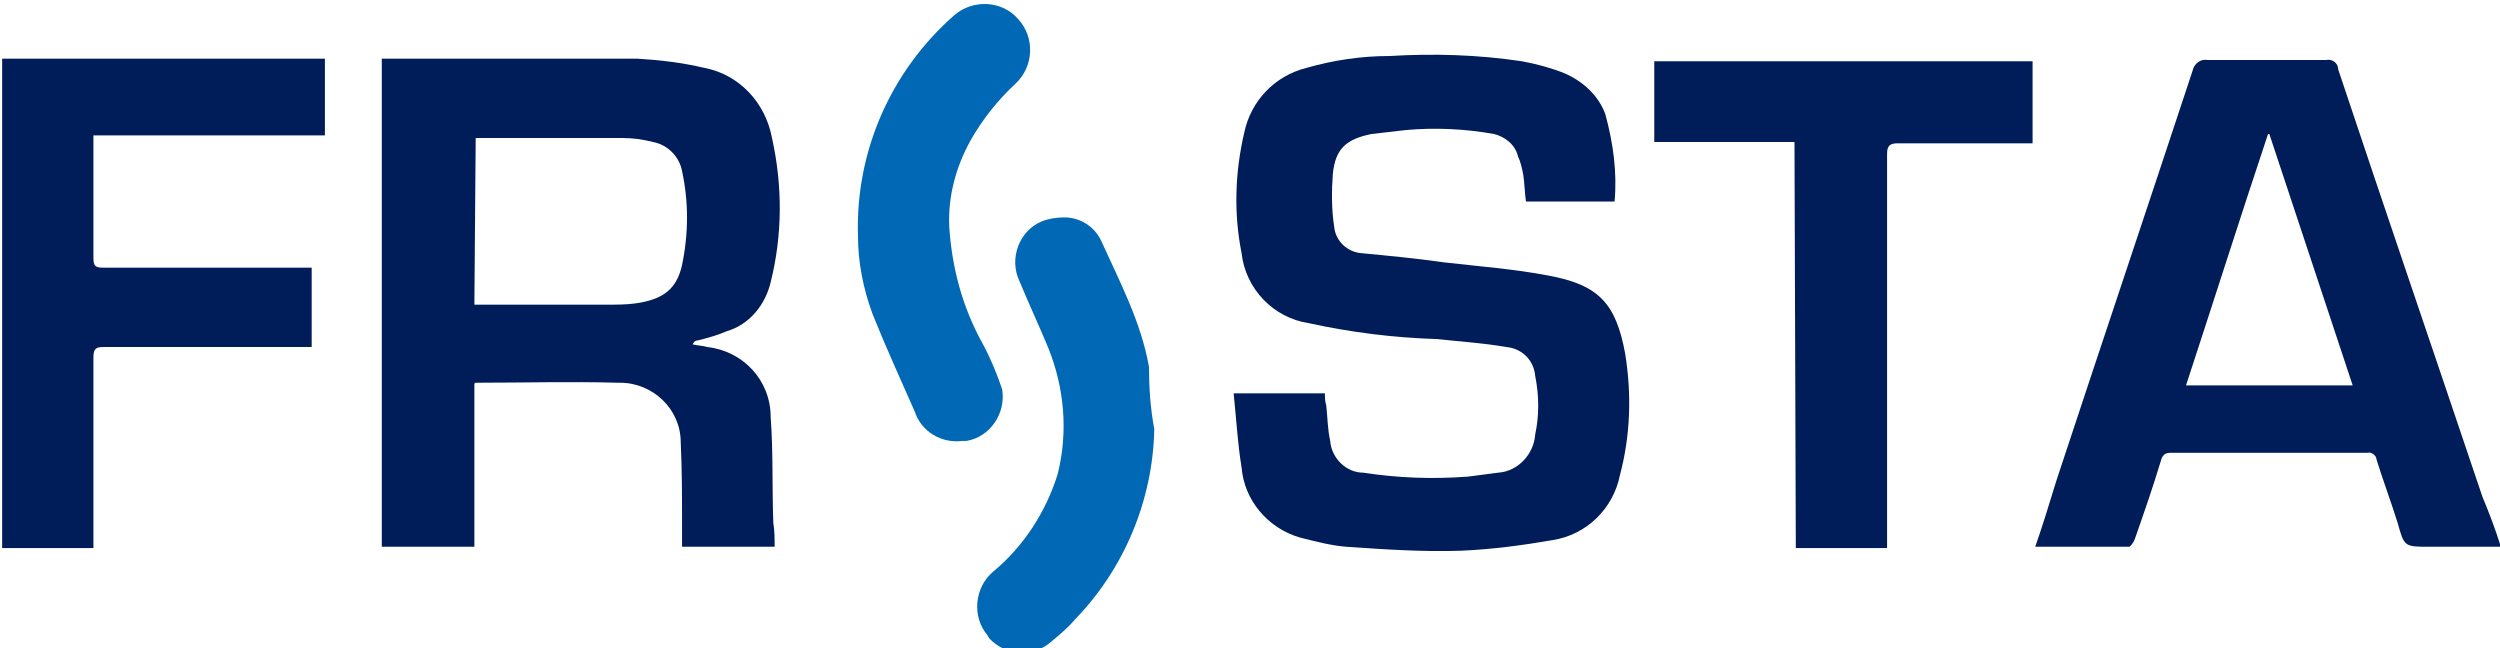
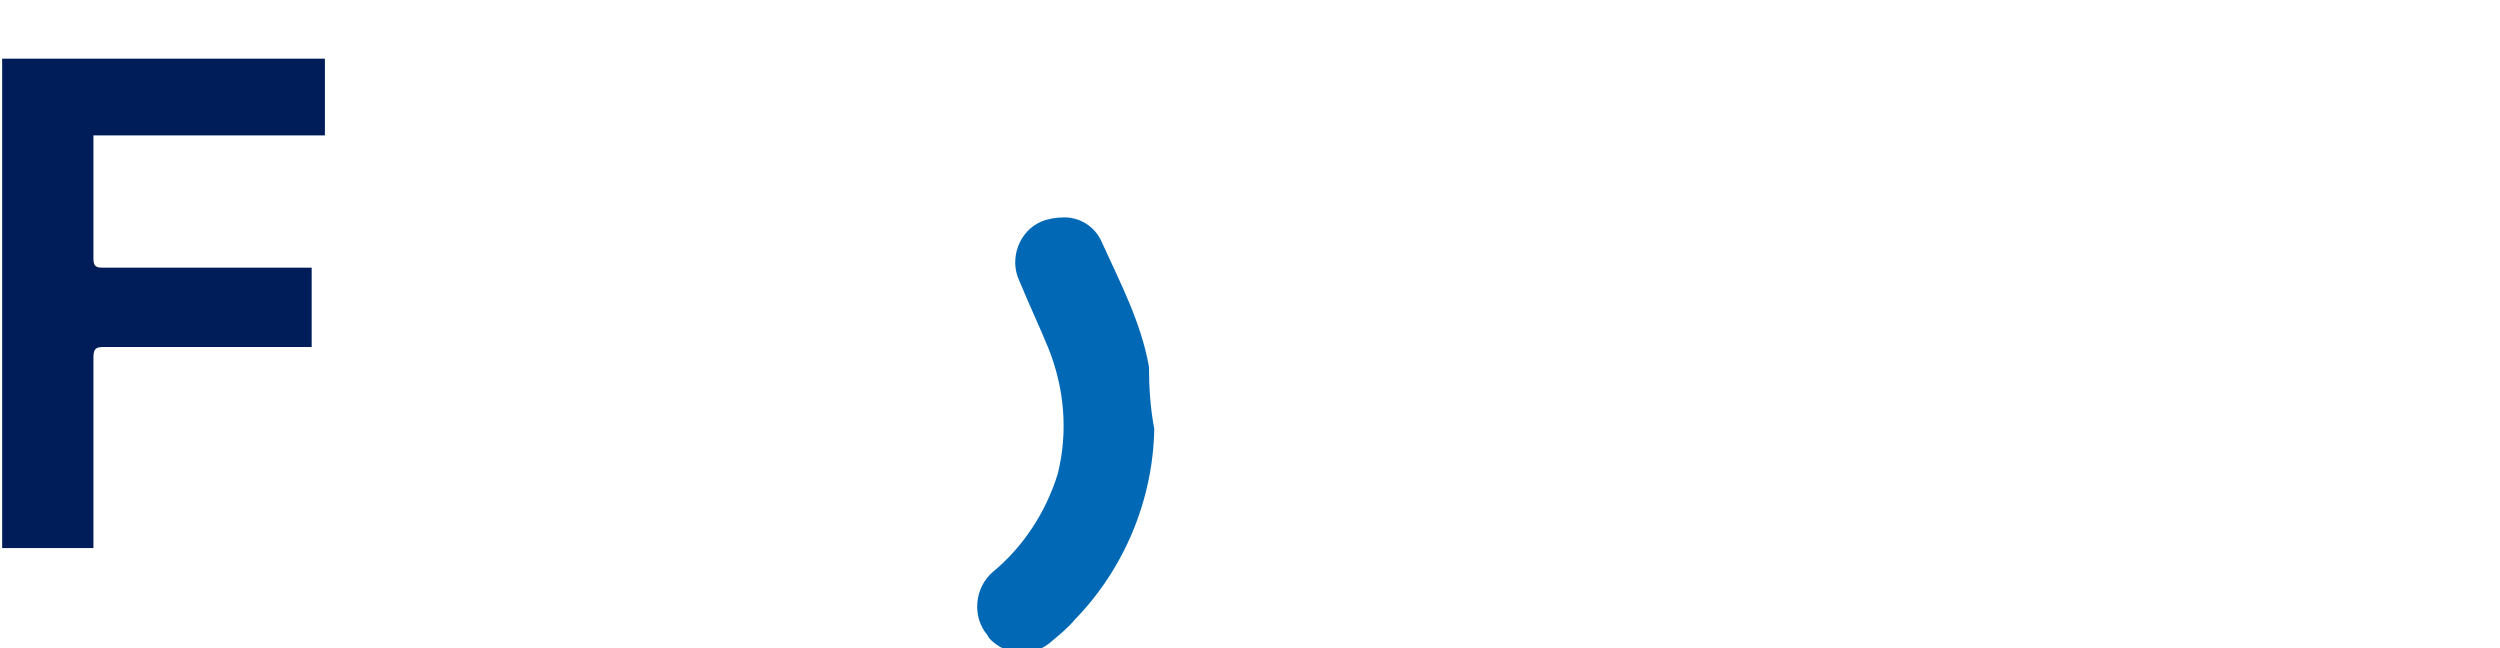
<svg xmlns="http://www.w3.org/2000/svg" version="1.1" id="Layer_1" x="0" y="0" width="189" height="49" xml:space="preserve">
  <style>.st0{fill:#001d5a}.st1{fill:#0068b4}</style>
  <g id="Gruppe_277" transform="translate(-20.637 -15.366)">
-     <path id="Pfad_36550" class="st0" d="M79.2 56.7h-7v-1.6c0-2.1 0-4.2-.1-6.3 0-2.5-2.1-4.5-4.6-4.5h-.2c-3.5-.1-7.1 0-10.6 0-.1 0-.2 0-.2.1v12.3h-7V19.8h19.3c1.7.1 3.4.3 5.1.7 2.6.5 4.6 2.6 5.1 5.3.8 3.6.8 7.3-.1 10.9-.4 1.7-1.6 3.2-3.3 3.7-.7.3-1.4.5-2.2.7-.2 0-.3.1-.4.3.4.1.8.1 1.1.2 2.7.3 4.8 2.5 4.8 5.3.2 2.7.1 5.3.2 8 .1.6.1 1.2.1 1.8zM56.5 38.4h10c.7 0 1.5 0 2.2-.1 2.1-.3 3.1-1.1 3.5-2.9.5-2.4.5-4.8 0-7.1-.2-1.1-1.1-2-2.2-2.2-.8-.2-1.5-.3-2.3-.3H56.6l-.1 12.6z" />
-     <path id="Pfad_36551" class="st0" d="M142.7 30.6H136c-.1-.7-.1-1.3-.2-2-.1-.5-.2-1-.4-1.4-.2-.9-1-1.5-1.8-1.7-2.2-.4-4.5-.5-6.7-.3-.9.1-1.7.2-2.6.3-1.9.4-2.7 1.1-2.9 3-.1 1.3-.1 2.7.1 4 .1 1.1 1 1.9 2 2 2.1.2 4.2.4 6.3.7 2.6.3 5.3.5 7.9 1 3.8.7 5.1 2.1 5.8 5.9.5 3.1.4 6.2-.4 9.2-.5 2.5-2.5 4.5-5.1 4.9-2.3.4-4.6.7-6.9.8-2.9.1-5.8-.1-8.7-.3-1.2-.1-2.3-.4-3.5-.7-2.4-.7-4.2-2.8-4.4-5.3-.3-1.8-.4-3.7-.6-5.6h6.9c0 .3 0 .6.1.9.1.9.1 1.8.3 2.7.1 1.3 1.2 2.4 2.5 2.4 2.6.4 5.2.5 7.9.3.8-.1 1.5-.2 2.3-.3 1.5-.1 2.7-1.4 2.8-2.9.3-1.4.3-2.9 0-4.4-.1-1.2-1-2.1-2.2-2.2-1.7-.3-3.4-.4-5.2-.6-3.3-.1-6.5-.5-9.7-1.2-2.7-.4-4.8-2.6-5.1-5.3-.6-3-.5-6.1.2-9.1.5-2.4 2.3-4.3 4.7-4.9 2.1-.6 4.2-.9 6.3-.9 3.3-.2 6.7-.1 10 .4 1.1.2 2.2.5 3.2.9 1.4.6 2.6 1.7 3.1 3.1.6 2.2.9 4.4.7 6.6z" />
-     <path id="Pfad_36552" class="st0" d="M209.7 56.7h-5.4c-1.9 0-1.9 0-2.4-1.8-.5-1.6-1.1-3.2-1.6-4.8 0-.3-.4-.6-.7-.5h-14.9c-.4 0-.6.2-.7.6-.6 2-1.3 4-2 6-.1.2-.3.5-.4.5h-7.1c.6-1.7 1.1-3.4 1.6-5 3.4-10.3 6.9-20.7 10.3-31 .1-.5.6-.9 1.1-.8h9c.4-.1.9.2.9.7 3.6 10.8 7.3 21.6 10.9 32.3.5 1.2 1 2.5 1.4 3.8zm-11.2-12.2l-6.3-19h-.1c-2.1 6.3-4.1 12.6-6.2 19h12.6z" />
    <path id="Pfad_36553" class="st0" d="M44.2 41.6H28.5c-.6 0-.8.1-.8.8v14.4h-6.9v-37h24.4v5.8H27.7v9.3c0 .6.2.7.7.7h15.8v6z" />
-     <path id="Pfad_36554" class="st0" d="M156.3 26.1h-10.6V20h28.6v6.2h-10.2c-.6 0-.8.2-.8.8v29.8h-6.9l-.1-30.7z" />
    <path id="Pfad_36555" class="st1" d="M107.9 47.8c-.1 5.4-2.3 10.6-6 14.4-.5.6-1.1 1.1-1.7 1.6-1.4 1.3-3.5 1.2-4.8-.2 0-.1-.1-.1-.1-.2-1.2-1.4-1-3.6.4-4.8 2.3-1.9 4-4.5 4.9-7.4.8-3.2.5-6.5-.7-9.5-.7-1.7-1.5-3.4-2.2-5.1-.8-1.7 0-3.8 1.7-4.5.5-.2 1.1-.3 1.7-.3 1.2 0 2.3.7 2.8 1.8 1.4 3.1 3 6.1 3.6 9.5 0 1.5.1 3.1.4 4.7z" />
-     <path id="Pfad_36556" class="st1" d="M85.5 33.2c-.2-6.4 2.5-12.5 7.3-16.7 1.4-1.2 3.6-1.1 4.8.3 1.3 1.4 1.2 3.6-.2 4.9-1.3 1.2-2.5 2.7-3.4 4.3-1.1 2-1.7 4.2-1.6 6.5.2 3.1 1 6.1 2.5 8.8.6 1.1 1.1 2.3 1.5 3.5.3 1.8-.9 3.6-2.7 3.9h-.3c-1.6.2-3.1-.7-3.6-2.2-1.1-2.5-2.2-4.9-3.2-7.4-.7-1.9-1.1-3.9-1.1-5.9z" />
  </g>
</svg>